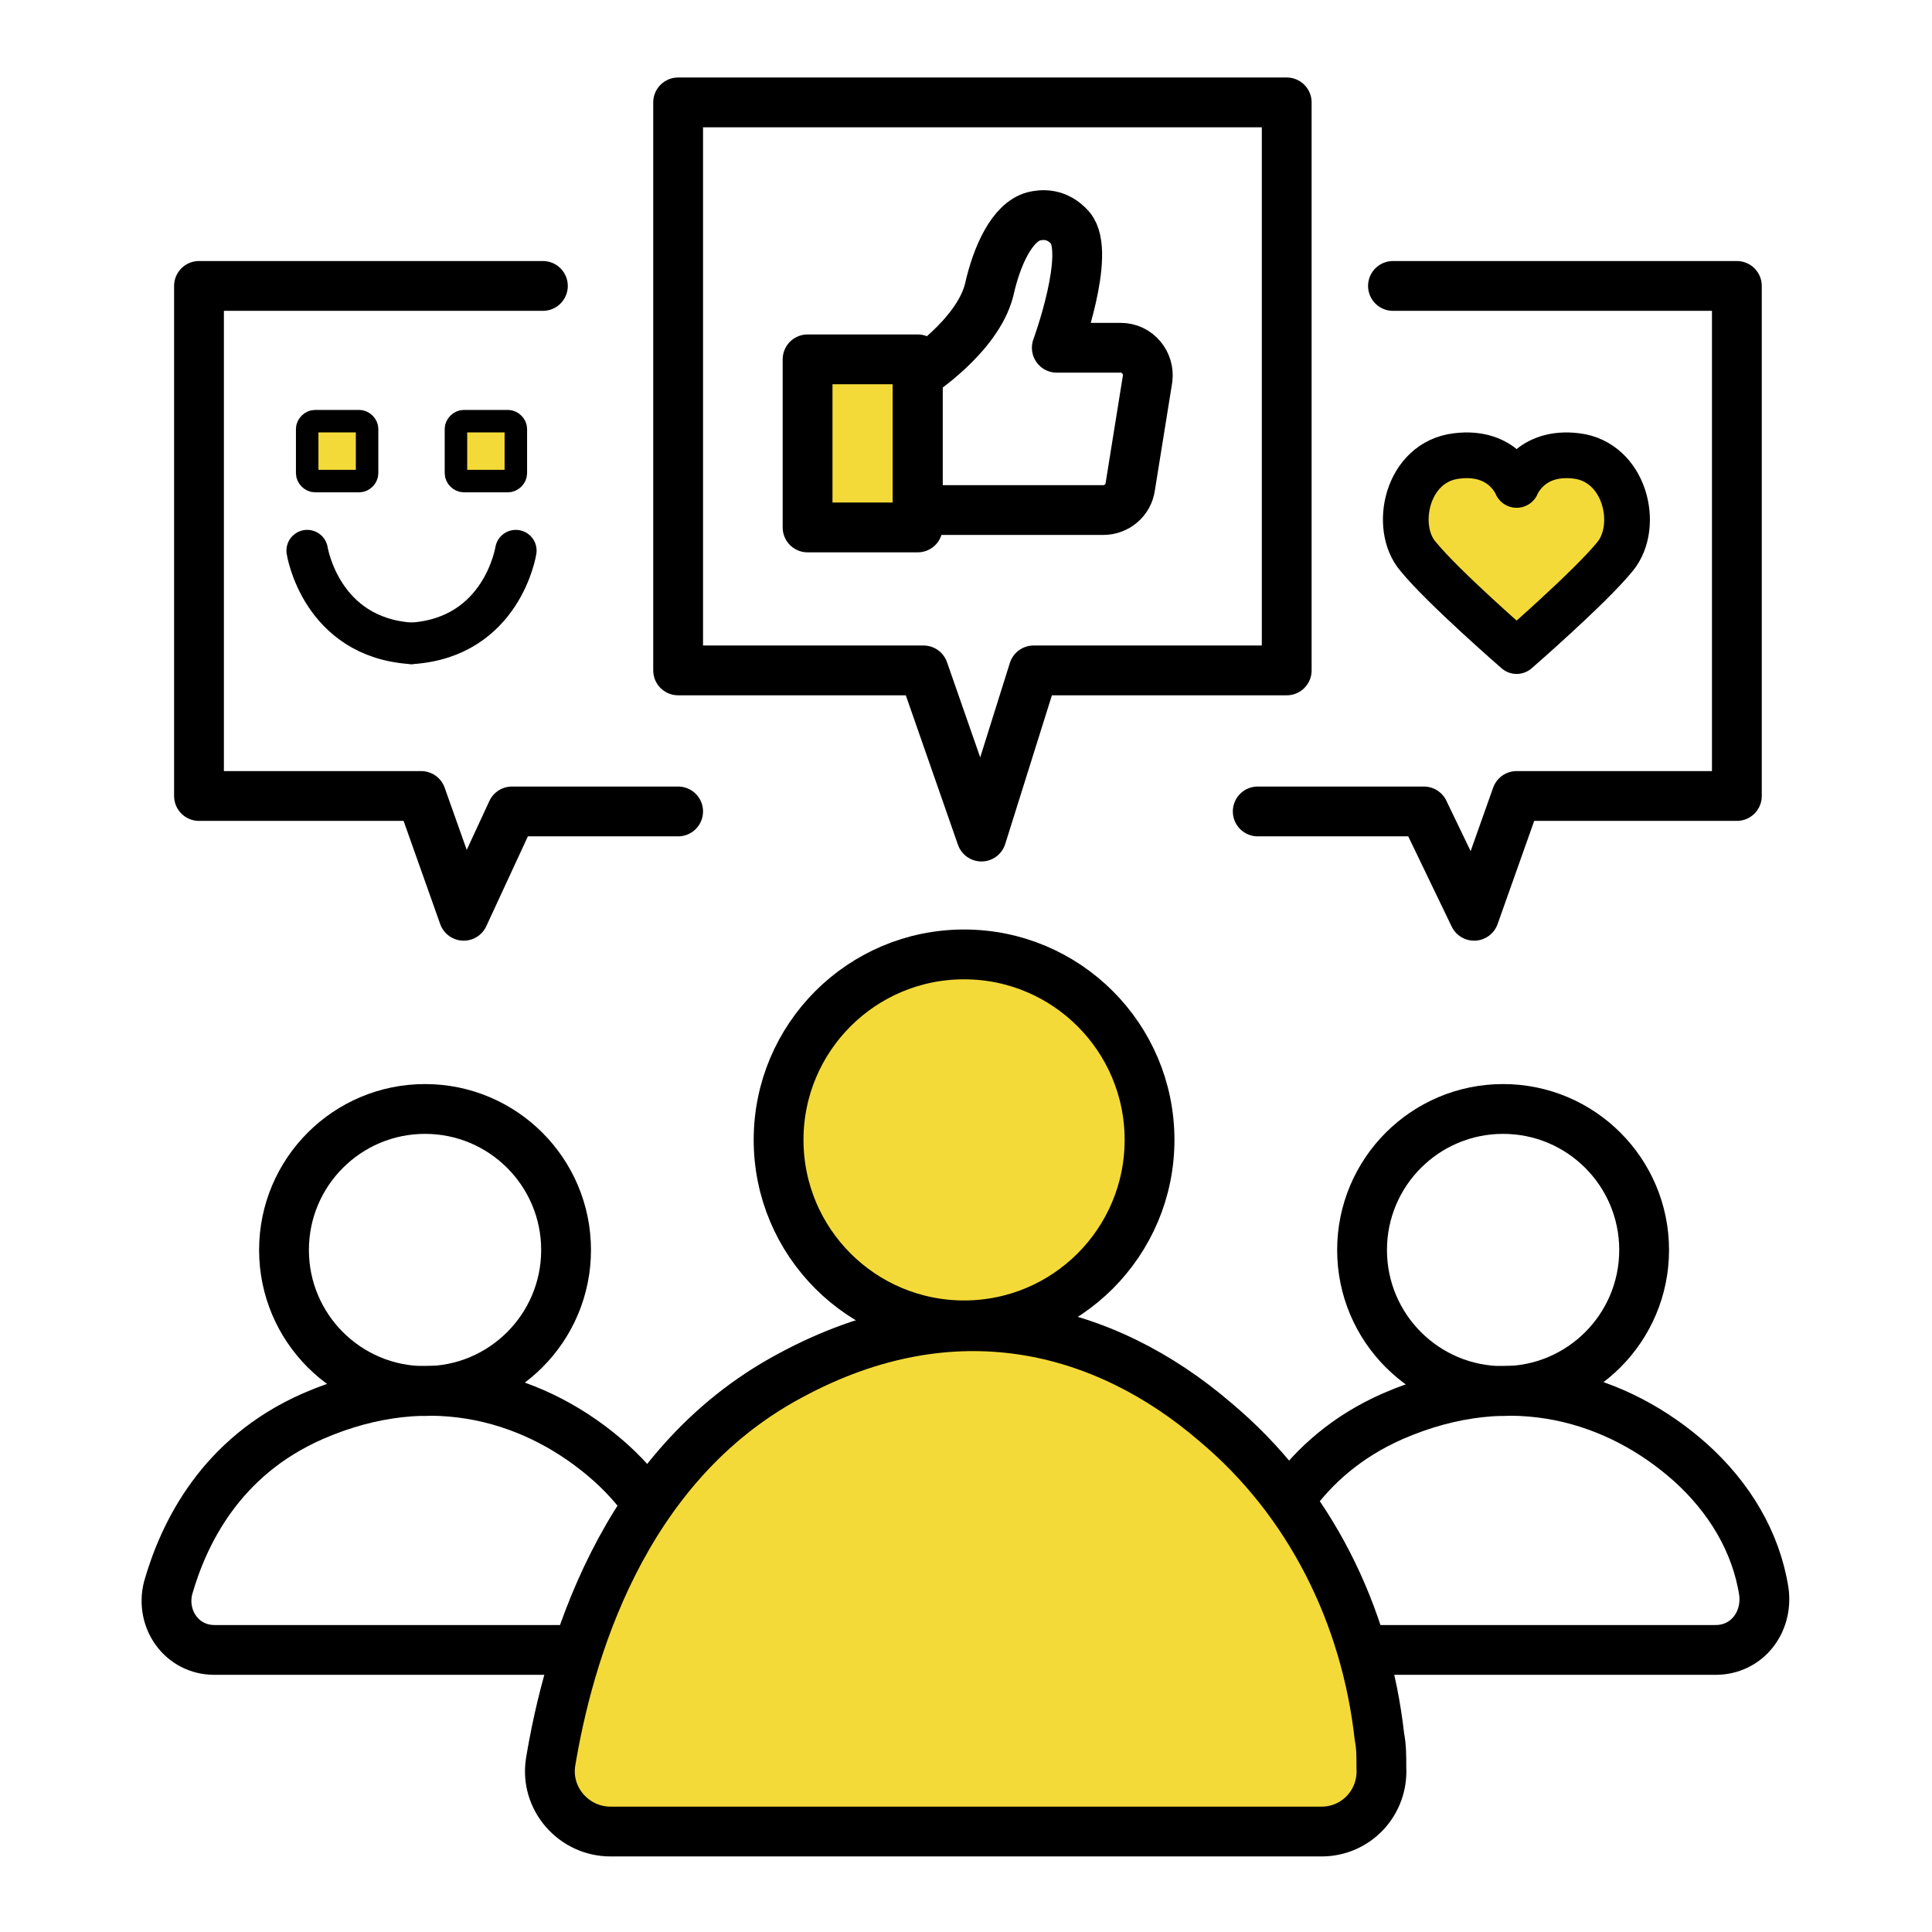
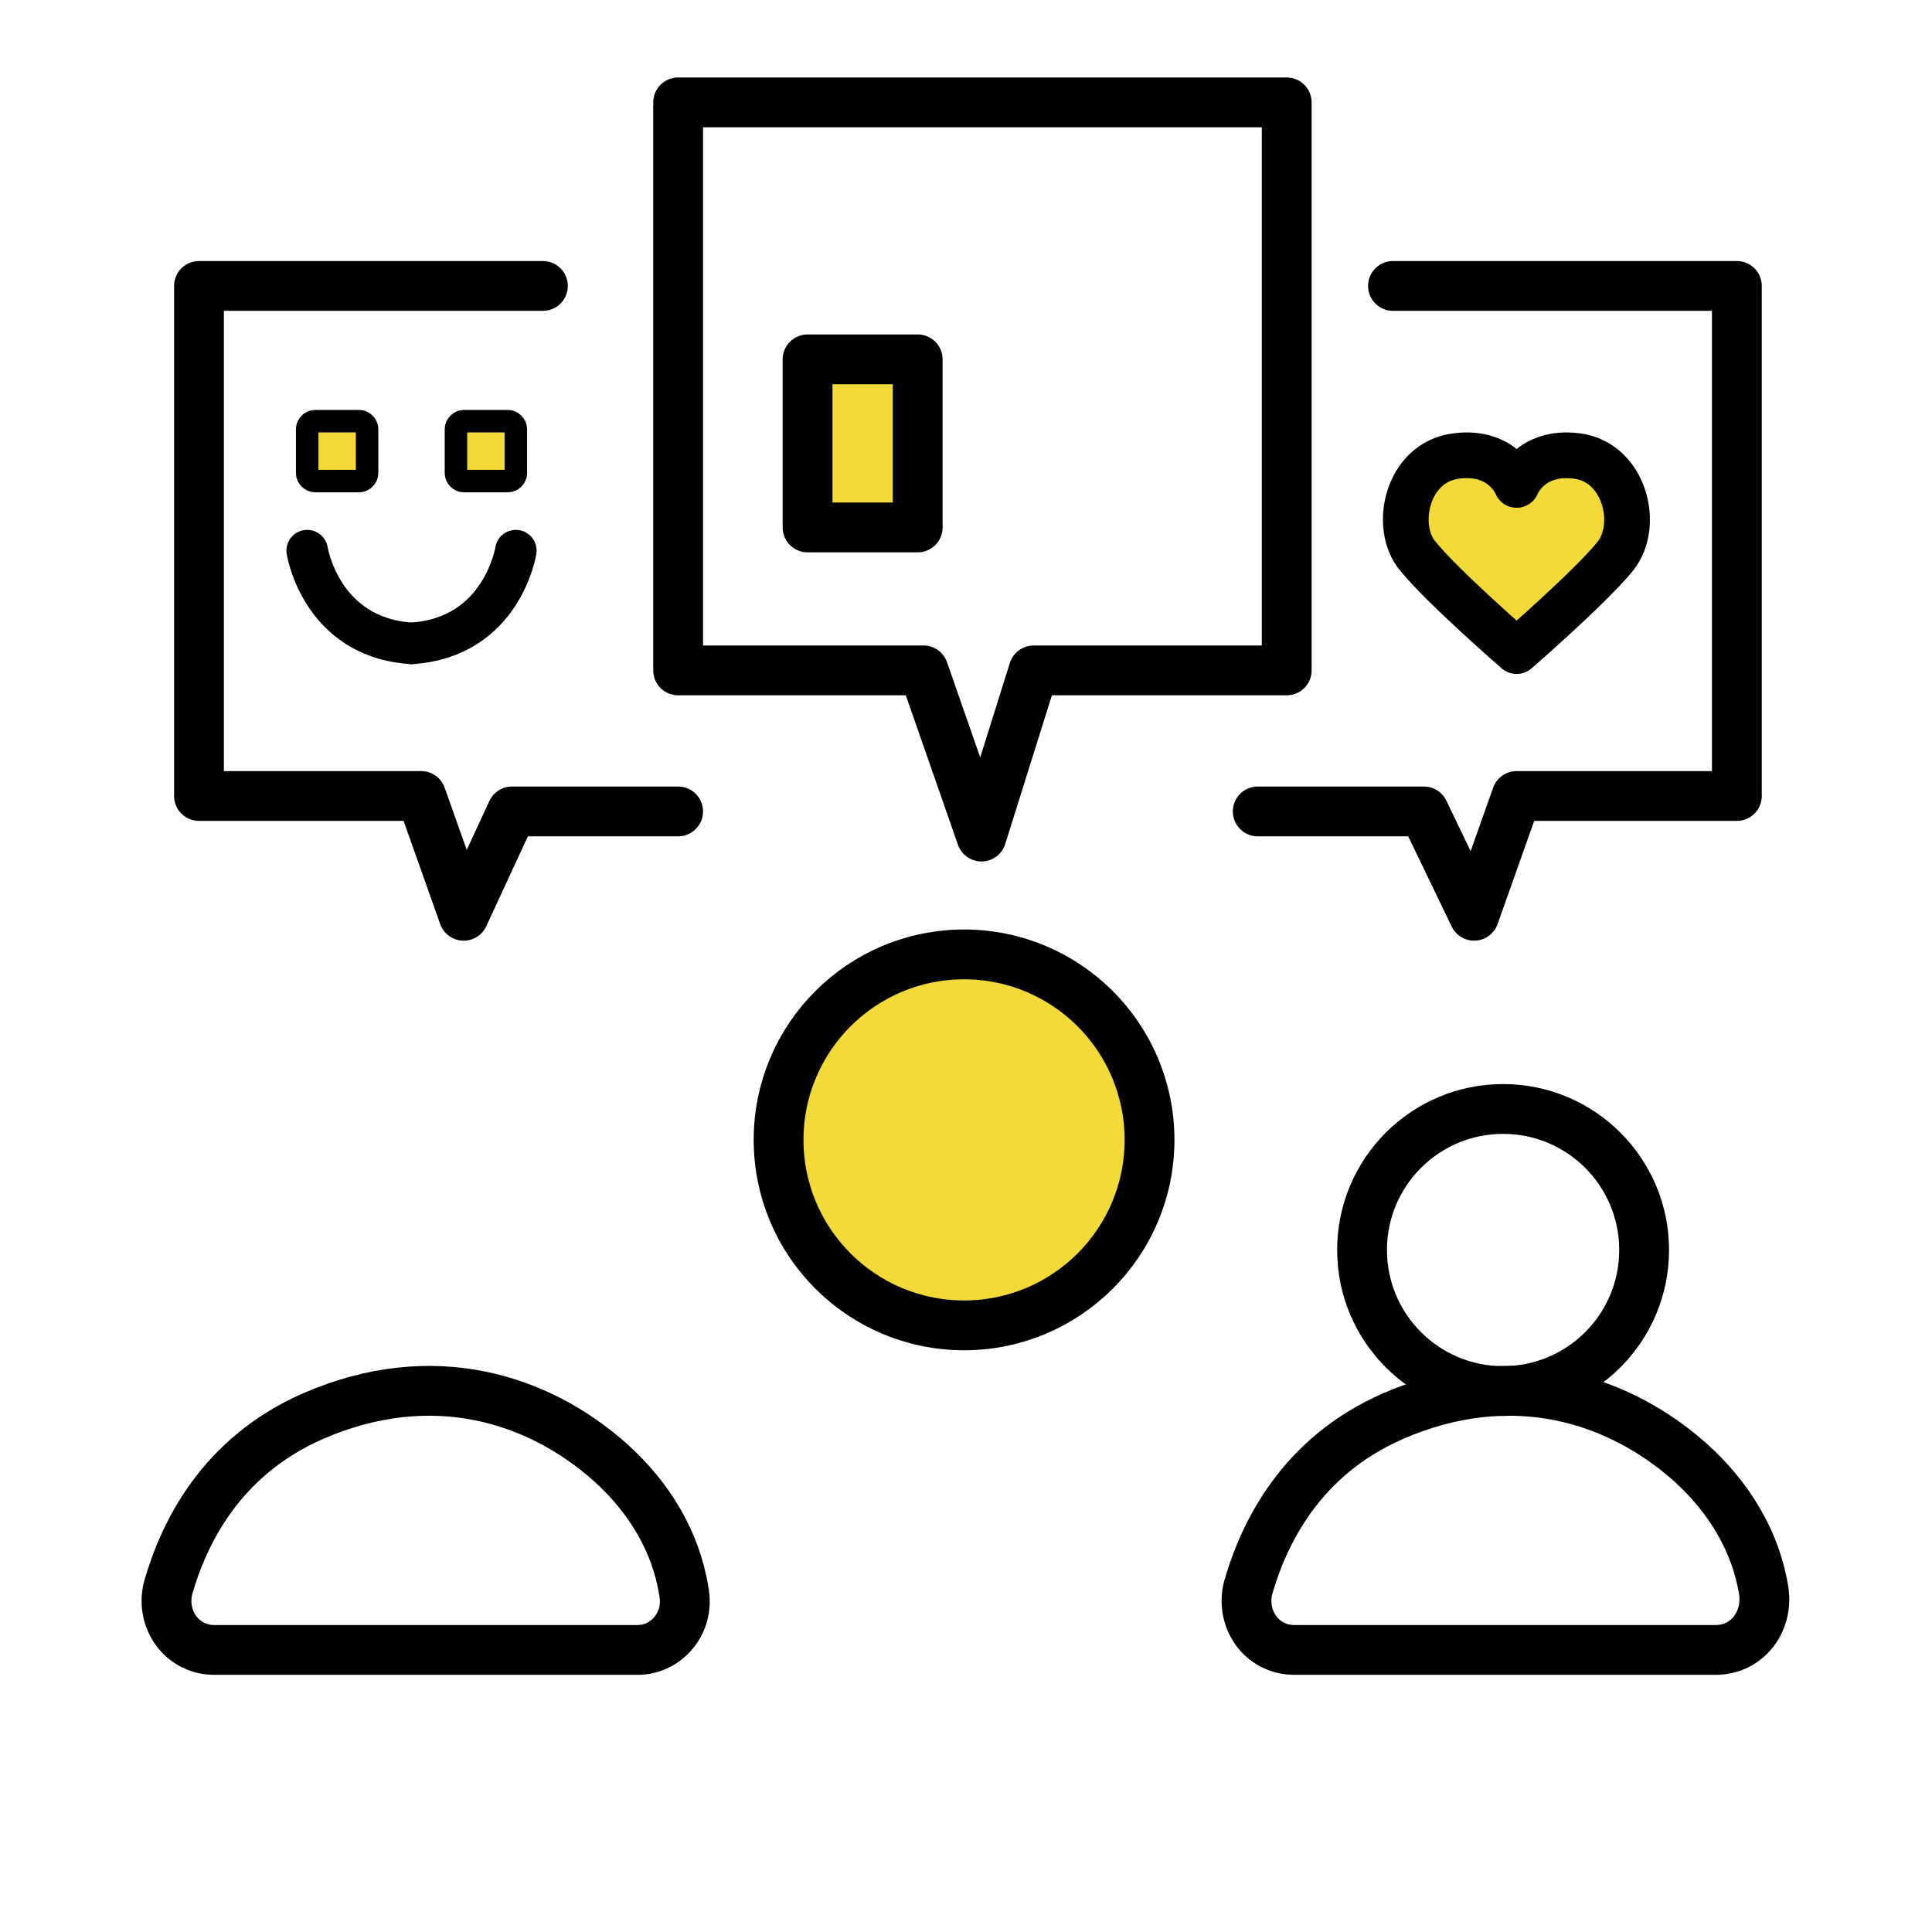
<svg xmlns="http://www.w3.org/2000/svg" id="Layer_1" x="0px" y="0px" viewBox="0 0 100 100" style="enable-background:new 0 0 100 100;" xml:space="preserve">
  <style type="text/css">	.st0{fill:none;stroke:#000000;stroke-width:3;stroke-linecap:round;stroke-linejoin:round;stroke-miterlimit:10;}	.st1{fill:#F4DA38;stroke:#000000;stroke-width:3;stroke-linecap:round;stroke-linejoin:round;stroke-miterlimit:10;}	.st2{fill:#FFFFFF;stroke:#000000;stroke-width:3;stroke-linecap:round;stroke-linejoin:round;stroke-miterlimit:10;}	.st3{fill:none;stroke:#000000;stroke-width:2.578;stroke-linecap:round;stroke-linejoin:round;stroke-miterlimit:10;}	.st4{fill:#F4DA38;stroke:#000000;stroke-width:2.578;stroke-linecap:round;stroke-linejoin:round;stroke-miterlimit:10;}	.st5{fill:#F4DA38;stroke:#000000;stroke-width:2.366;stroke-linecap:round;stroke-linejoin:round;stroke-miterlimit:10;}	.st6{fill:none;stroke:#000000;stroke-width:2.148;stroke-linecap:round;stroke-linejoin:round;stroke-miterlimit:10;}	.st7{fill:#F4DA38;stroke:#000000;stroke-width:1.164;stroke-miterlimit:10;}	.st8{fill:#FFFFFF;stroke:#000000;stroke-width:2.8;stroke-linecap:round;stroke-linejoin:round;stroke-miterlimit:10;}	.st9{fill:none;stroke:#000000;stroke-width:2.8;stroke-linecap:round;stroke-linejoin:round;stroke-miterlimit:10;}	.st10{fill:#F4DA38;stroke:#000000;stroke-width:2.8;stroke-linecap:round;stroke-linejoin:round;stroke-miterlimit:10;}</style>
  <g>
    <g>
      <path class="st3" d="M35.4,82.4c-0.4-2.6-1.8-4.9-3.8-6.7c-3.7-3.3-9.2-5.1-15.4-2.4c-4.8,2.1-6.7,6.1-7.5,8.9   c-0.4,1.6,0.7,3.2,2.4,3.2H33C34.5,85.4,35.7,84,35.4,82.4C35.4,82.4,35.4,82.4,35.4,82.4z" />
-       <circle class="st3" cx="22" cy="64.7" r="7.3" />
    </g>
    <g>
      <path class="st3" d="M91.3,82.4c-0.4-2.6-1.8-4.9-3.8-6.7c-3.7-3.3-9.2-5.1-15.4-2.4c-4.8,2.1-6.7,6.1-7.5,8.9   c-0.4,1.6,0.7,3.2,2.4,3.2h21.8C90.4,85.4,91.5,84,91.3,82.4C91.3,82.4,91.3,82.4,91.3,82.4z" />
      <circle class="st3" cx="77.8" cy="64.7" r="7.3" />
    </g>
-     <path class="st4" d="M71.4,89.9c-0.7-6.3-3.6-12.2-8.5-16.3c-5.7-4.9-13.5-7-22-2.4c-8.8,4.7-11.5,14.6-12.4,20  c-0.3,1.9,1.2,3.6,3.1,3.6h36.8c1.8,0,3.2-1.5,3.1-3.3C71.5,90.9,71.5,90.4,71.4,89.9z" />
    <circle class="st4" cx="49.9" cy="59" r="9.6" />
    <g>
      <polyline class="st3" points="28.1,14.8 10.3,14.8 10.3,41.2 21.8,41.2 24,47.4 26.5,42 35.1,42   " />
      <polyline class="st3" points="72.1,14.8 89.9,14.8 89.9,41.2 78.5,41.2 76.3,47.4 73.7,42 65.1,42   " />
      <polygon class="st3" points="35.1,5.3 35.1,34.7 47.8,34.7 50.8,43.3 53.5,34.7 66.6,34.7 66.6,5.3   " />
      <g>
        <rect x="41.8" y="18.6" class="st4" width="5.7" height="8.7" />
-         <path class="st3" d="M47.5,19.4c0,0,3.1-2,3.7-4.4c0.4-1.8,1.2-3.5,2.3-3.8c0.4-0.1,1.2-0.2,1.9,0.6c1.1,1.3-0.7,6.2-0.7,6.2H58    c0.9,0,1.5,0.8,1.4,1.6l-0.9,5.6c-0.1,0.7-0.7,1.2-1.4,1.2h-9.6V19.4z" />
      </g>
      <path class="st5" d="M81.6,23.6c-2.4-0.3-3.1,1.5-3.1,1.5s-0.7-1.8-3.1-1.5c-2.6,0.3-3.3,3.7-2,5.2c1.3,1.6,5.1,4.9,5.1,4.9   s3.8-3.3,5.1-4.9S84.1,23.9,81.6,23.6z" />
      <g>
        <path class="st6" d="M15.9,28.5c0,0,0.7,4.5,5.4,4.8" />
        <path class="st6" d="M26.7,28.5c0,0-0.7,4.5-5.4,4.8" />
      </g>
      <g>
        <path class="st7" d="M18.6,24.9h-2.3c-0.2,0-0.4-0.2-0.4-0.4v-2.3c0-0.2,0.2-0.4,0.4-0.4h2.3c0.2,0,0.4,0.2,0.4,0.4v2.3    C19,24.7,18.8,24.9,18.6,24.9z" />
        <path class="st7" d="M26.3,24.9H24c-0.2,0-0.4-0.2-0.4-0.4v-2.3c0-0.2,0.2-0.4,0.4-0.4h2.3c0.2,0,0.4,0.2,0.4,0.4v2.3    C26.7,24.7,26.5,24.9,26.3,24.9z" />
      </g>
    </g>
  </g>
</svg>